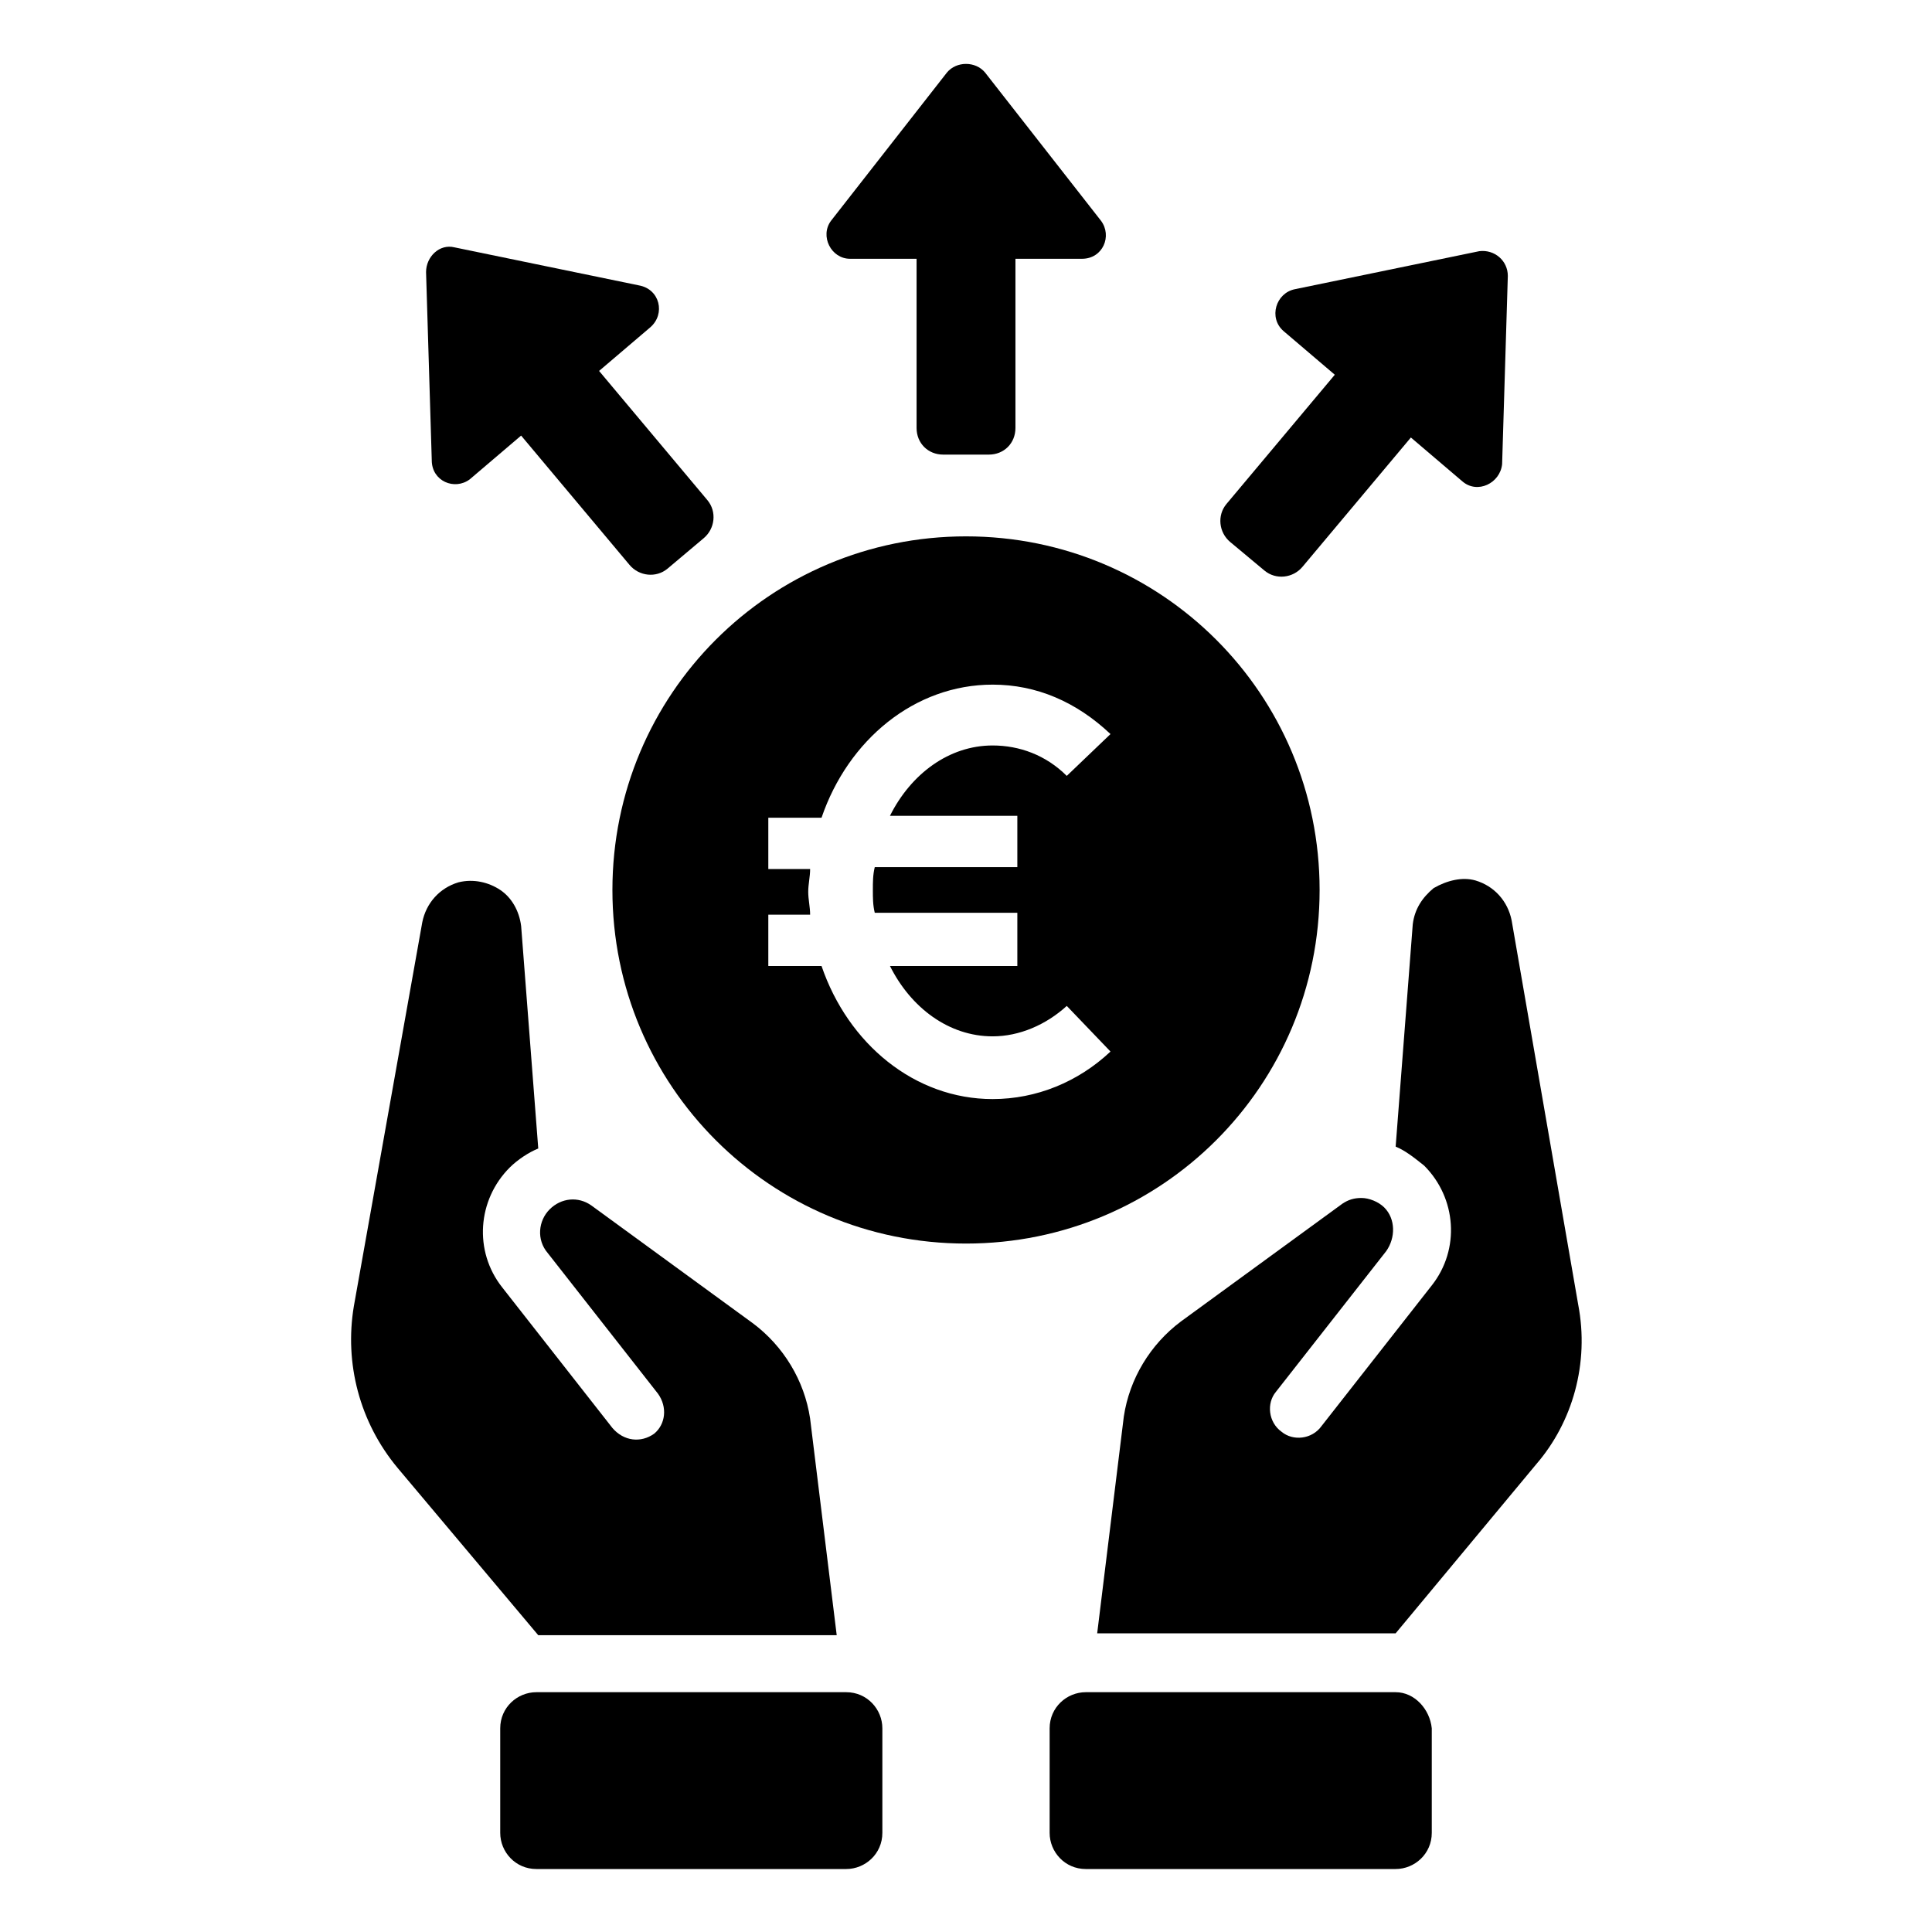
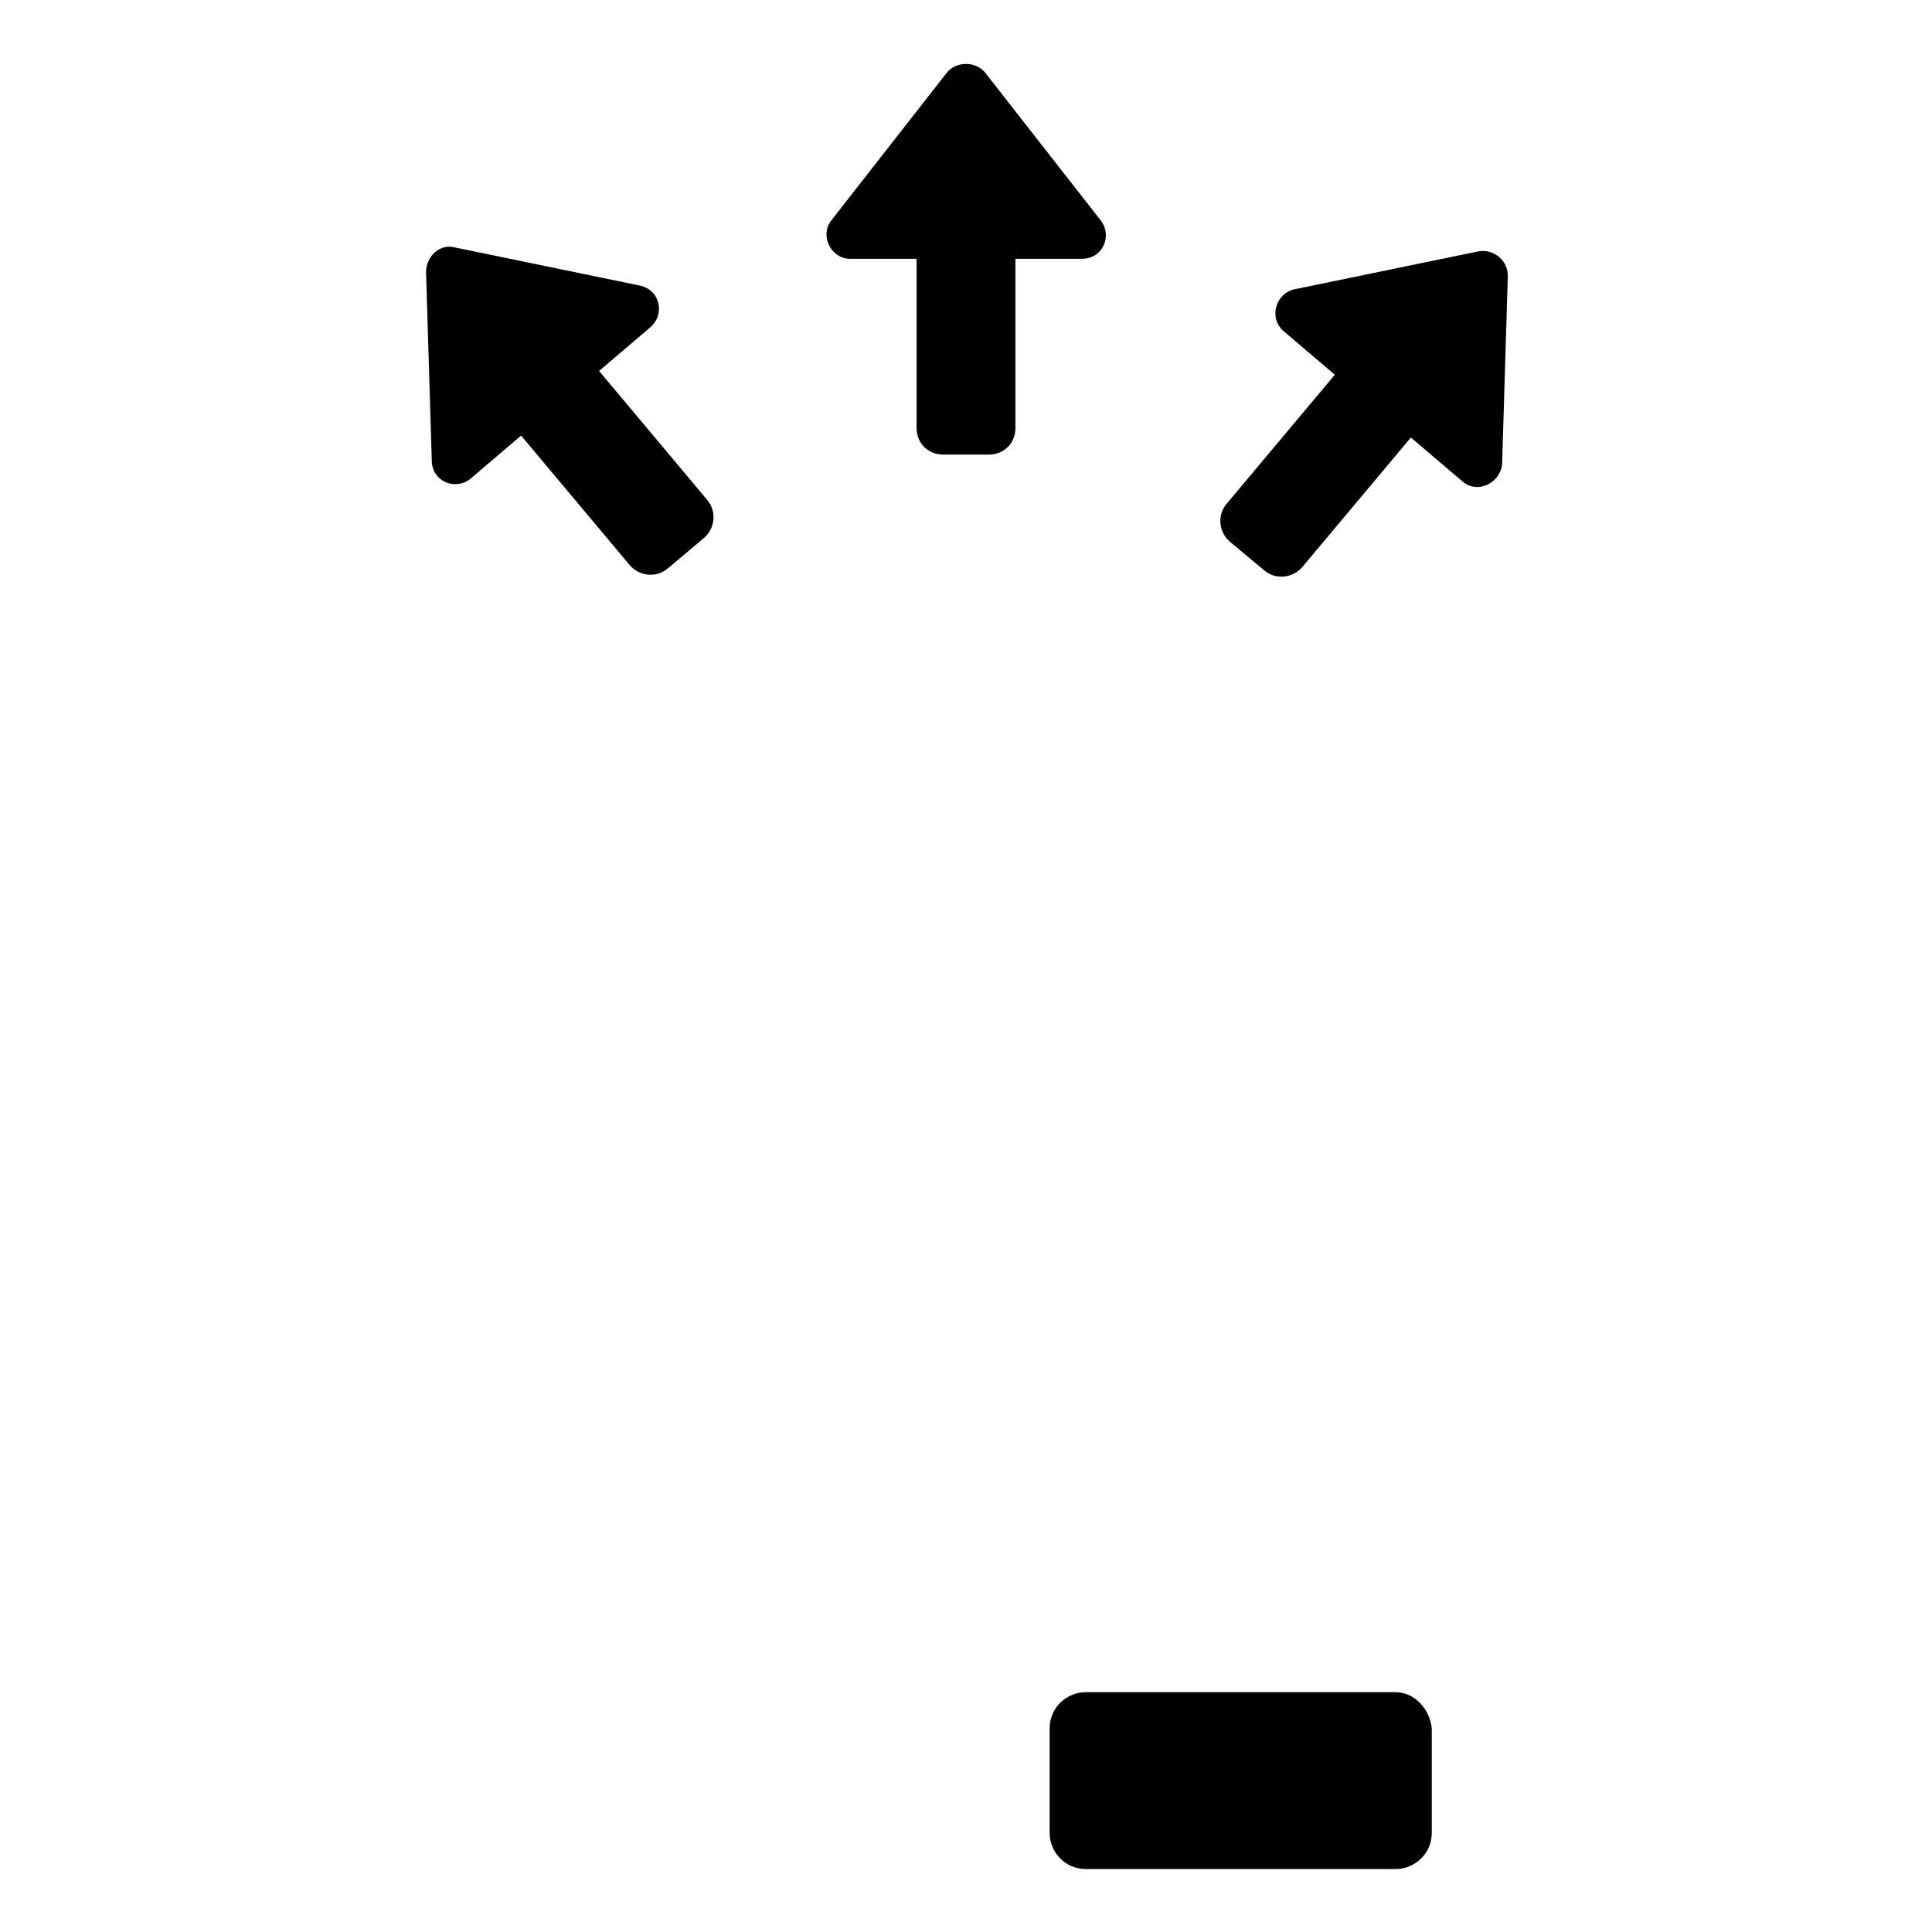
<svg xmlns="http://www.w3.org/2000/svg" fill="#000000" width="800px" height="800px" version="1.1" viewBox="144 144 512 512">
  <g>
-     <path d="m562.23 489.68-17.633-101.77c-1.008-5.039-4.535-9.07-9.574-10.578-3.527-1.008-7.559 0-11.082 2.016-3.023 2.519-5.039 5.543-5.543 9.574l-4.535 58.945c2.519 1.008 5.039 3.023 7.559 5.039 8.566 8.566 9.574 22.168 2.016 31.738l-29.223 37.281c-2.519 3.527-7.559 4.031-10.578 1.512-3.527-2.519-4.031-7.559-1.512-10.578l29.223-37.281c2.519-3.527 2.519-8.566-0.504-11.586-1.512-1.512-4.031-2.519-6.047-2.519s-3.527 0.504-5.039 1.512l-42.824 31.234c-8.062 6.047-13.602 15.113-15.113 25.191l-7.055 57.434h79.098l37.281-44.84c9.574-11.086 14.105-26.707 11.086-42.324z" />
    <path d="m513.86 592.45h-82.121c-5.039 0-9.574 4.031-9.574 9.574v27.711c0 5.039 4.031 9.574 9.574 9.574h82.121c5.039 0 9.574-4.031 9.574-9.574v-27.711c-0.504-5.039-4.535-9.574-9.574-9.574z" />
-     <path d="m286.64 577.34h79.098l-7.055-57.434c-1.512-10.078-7.055-19.145-15.113-25.191l-42.824-31.234c-3.527-2.519-8.062-2.016-11.082 1.008-3.023 3.023-3.527 8.062-0.504 11.586l29.223 37.281c2.519 3.527 2.016 8.062-1.008 10.578-3.527 2.519-8.062 2.016-11.082-1.512l-29.223-37.281c-7.559-9.574-6.551-23.176 2.016-31.738 2.016-2.016 5.039-4.031 7.559-5.039l-4.535-58.945c-0.504-4.031-2.519-7.559-5.543-9.574-3.023-2.016-7.055-3.023-11.082-2.016-5.039 1.512-8.566 5.543-9.574 10.578l-18.137 101.77c-2.519 15.113 1.512 30.73 11.586 42.824l37.281 44.34c-0.504 0-0.504 0 0 0z" />
-     <path d="m368.26 592.45h-82.121c-5.039 0-9.574 4.031-9.574 9.574v27.711c0 5.039 4.031 9.574 9.574 9.574h82.121c5.039 0 9.574-4.031 9.574-9.574v-27.711c0-5.039-4.031-9.574-9.574-9.574z" />
    <path d="m369.27 212.58h17.633v44.84c0 4.031 3.023 7.055 7.055 7.055h12.09c4.031 0 7.055-3.023 7.055-7.055v-44.84h17.633c5.543 0 8.062-6.047 5.039-10.078l-30.734-39.297c-2.519-3.023-7.559-3.023-10.078 0l-30.73 39.297c-3.019 4.031 0 10.078 5.039 10.078z" />
    <path d="m479.1 295.21c3.023 2.519 7.559 2.016 10.078-1.008l28.719-34.258 13.602 11.586c4.031 3.527 10.078 0.504 10.578-4.535l1.512-49.879c0-4.031-3.527-7.055-7.559-6.551l-48.871 10.078c-5.039 1.008-7.055 7.559-3.023 11.082l13.602 11.586-28.719 34.258c-2.519 3.023-2.016 7.559 1.008 10.078z" />
    <path d="m268.5 271.02 13.602-11.586 28.719 34.258c2.519 3.023 7.055 3.527 10.078 1.008l9.574-8.062c3.023-2.519 3.527-7.055 1.008-10.078l-28.719-34.258 13.602-11.586c4.031-3.527 2.519-10.078-3.023-11.082l-48.871-10.078c-4.031-1.008-7.559 2.519-7.559 6.551l1.512 49.879c0.004 5.539 6.047 8.059 10.078 5.035z" />
-     <path d="m493.71 379.85c0-51.891-41.816-93.707-93.707-93.707s-93.707 41.816-93.707 93.707c-0.004 51.891 41.812 93.707 93.707 93.707 51.891 0 93.707-41.816 93.707-93.707zm-80.105-19.648v13.602h-37.785c-0.504 2.016-0.504 4.031-0.504 6.047s0 4.031 0.504 6.047h37.785v14.105h-33.754c5.543 11.082 15.617 18.641 27.207 18.641 7.055 0 14.105-3.023 19.648-8.062l11.586 12.09c-8.566 8.062-19.648 12.594-31.234 12.594-20.656 0-38.289-14.609-45.344-35.266h-14.105v-13.602h11.082c0-2.016-0.504-4.031-0.504-6.047s0.504-4.031 0.504-6.047h-11.082v-13.602h14.105c7.055-20.656 24.688-35.266 45.344-35.266 11.586 0 22.168 4.535 31.234 13.098l-11.59 11.086c-5.543-5.543-12.594-8.062-19.648-8.062-11.586 0-21.664 7.559-27.207 18.641z" />
  </g>
</svg>